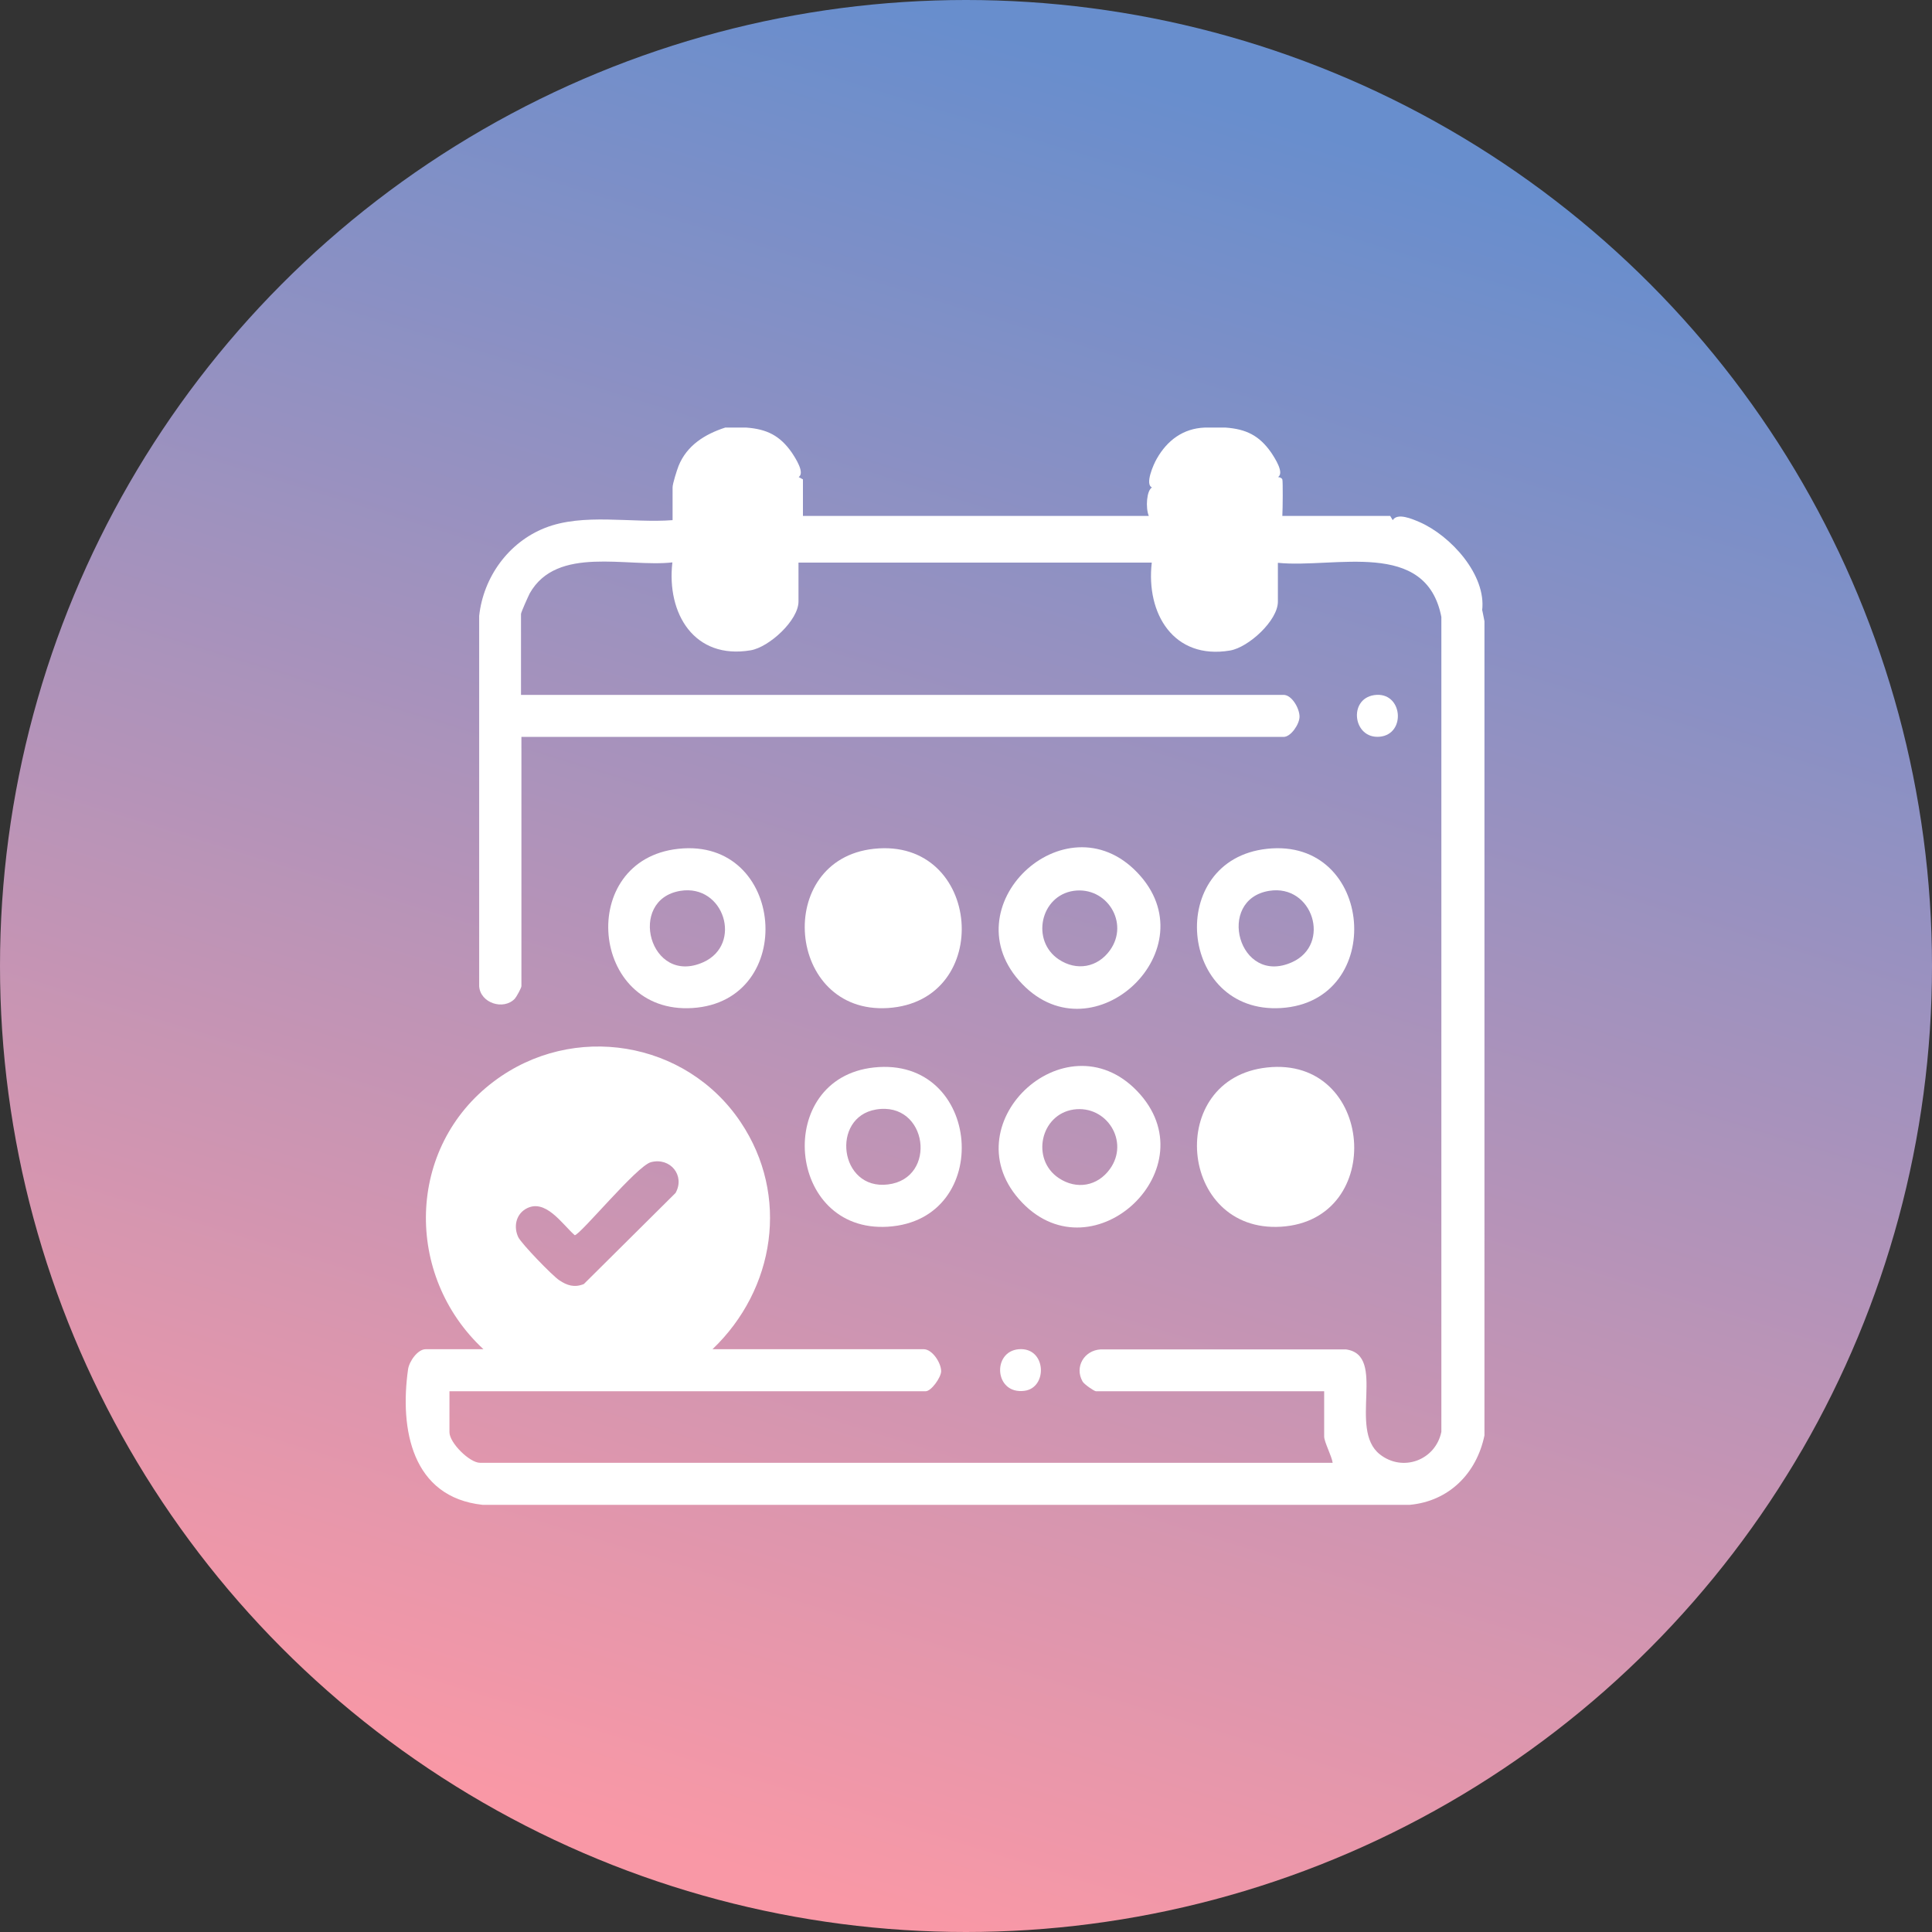
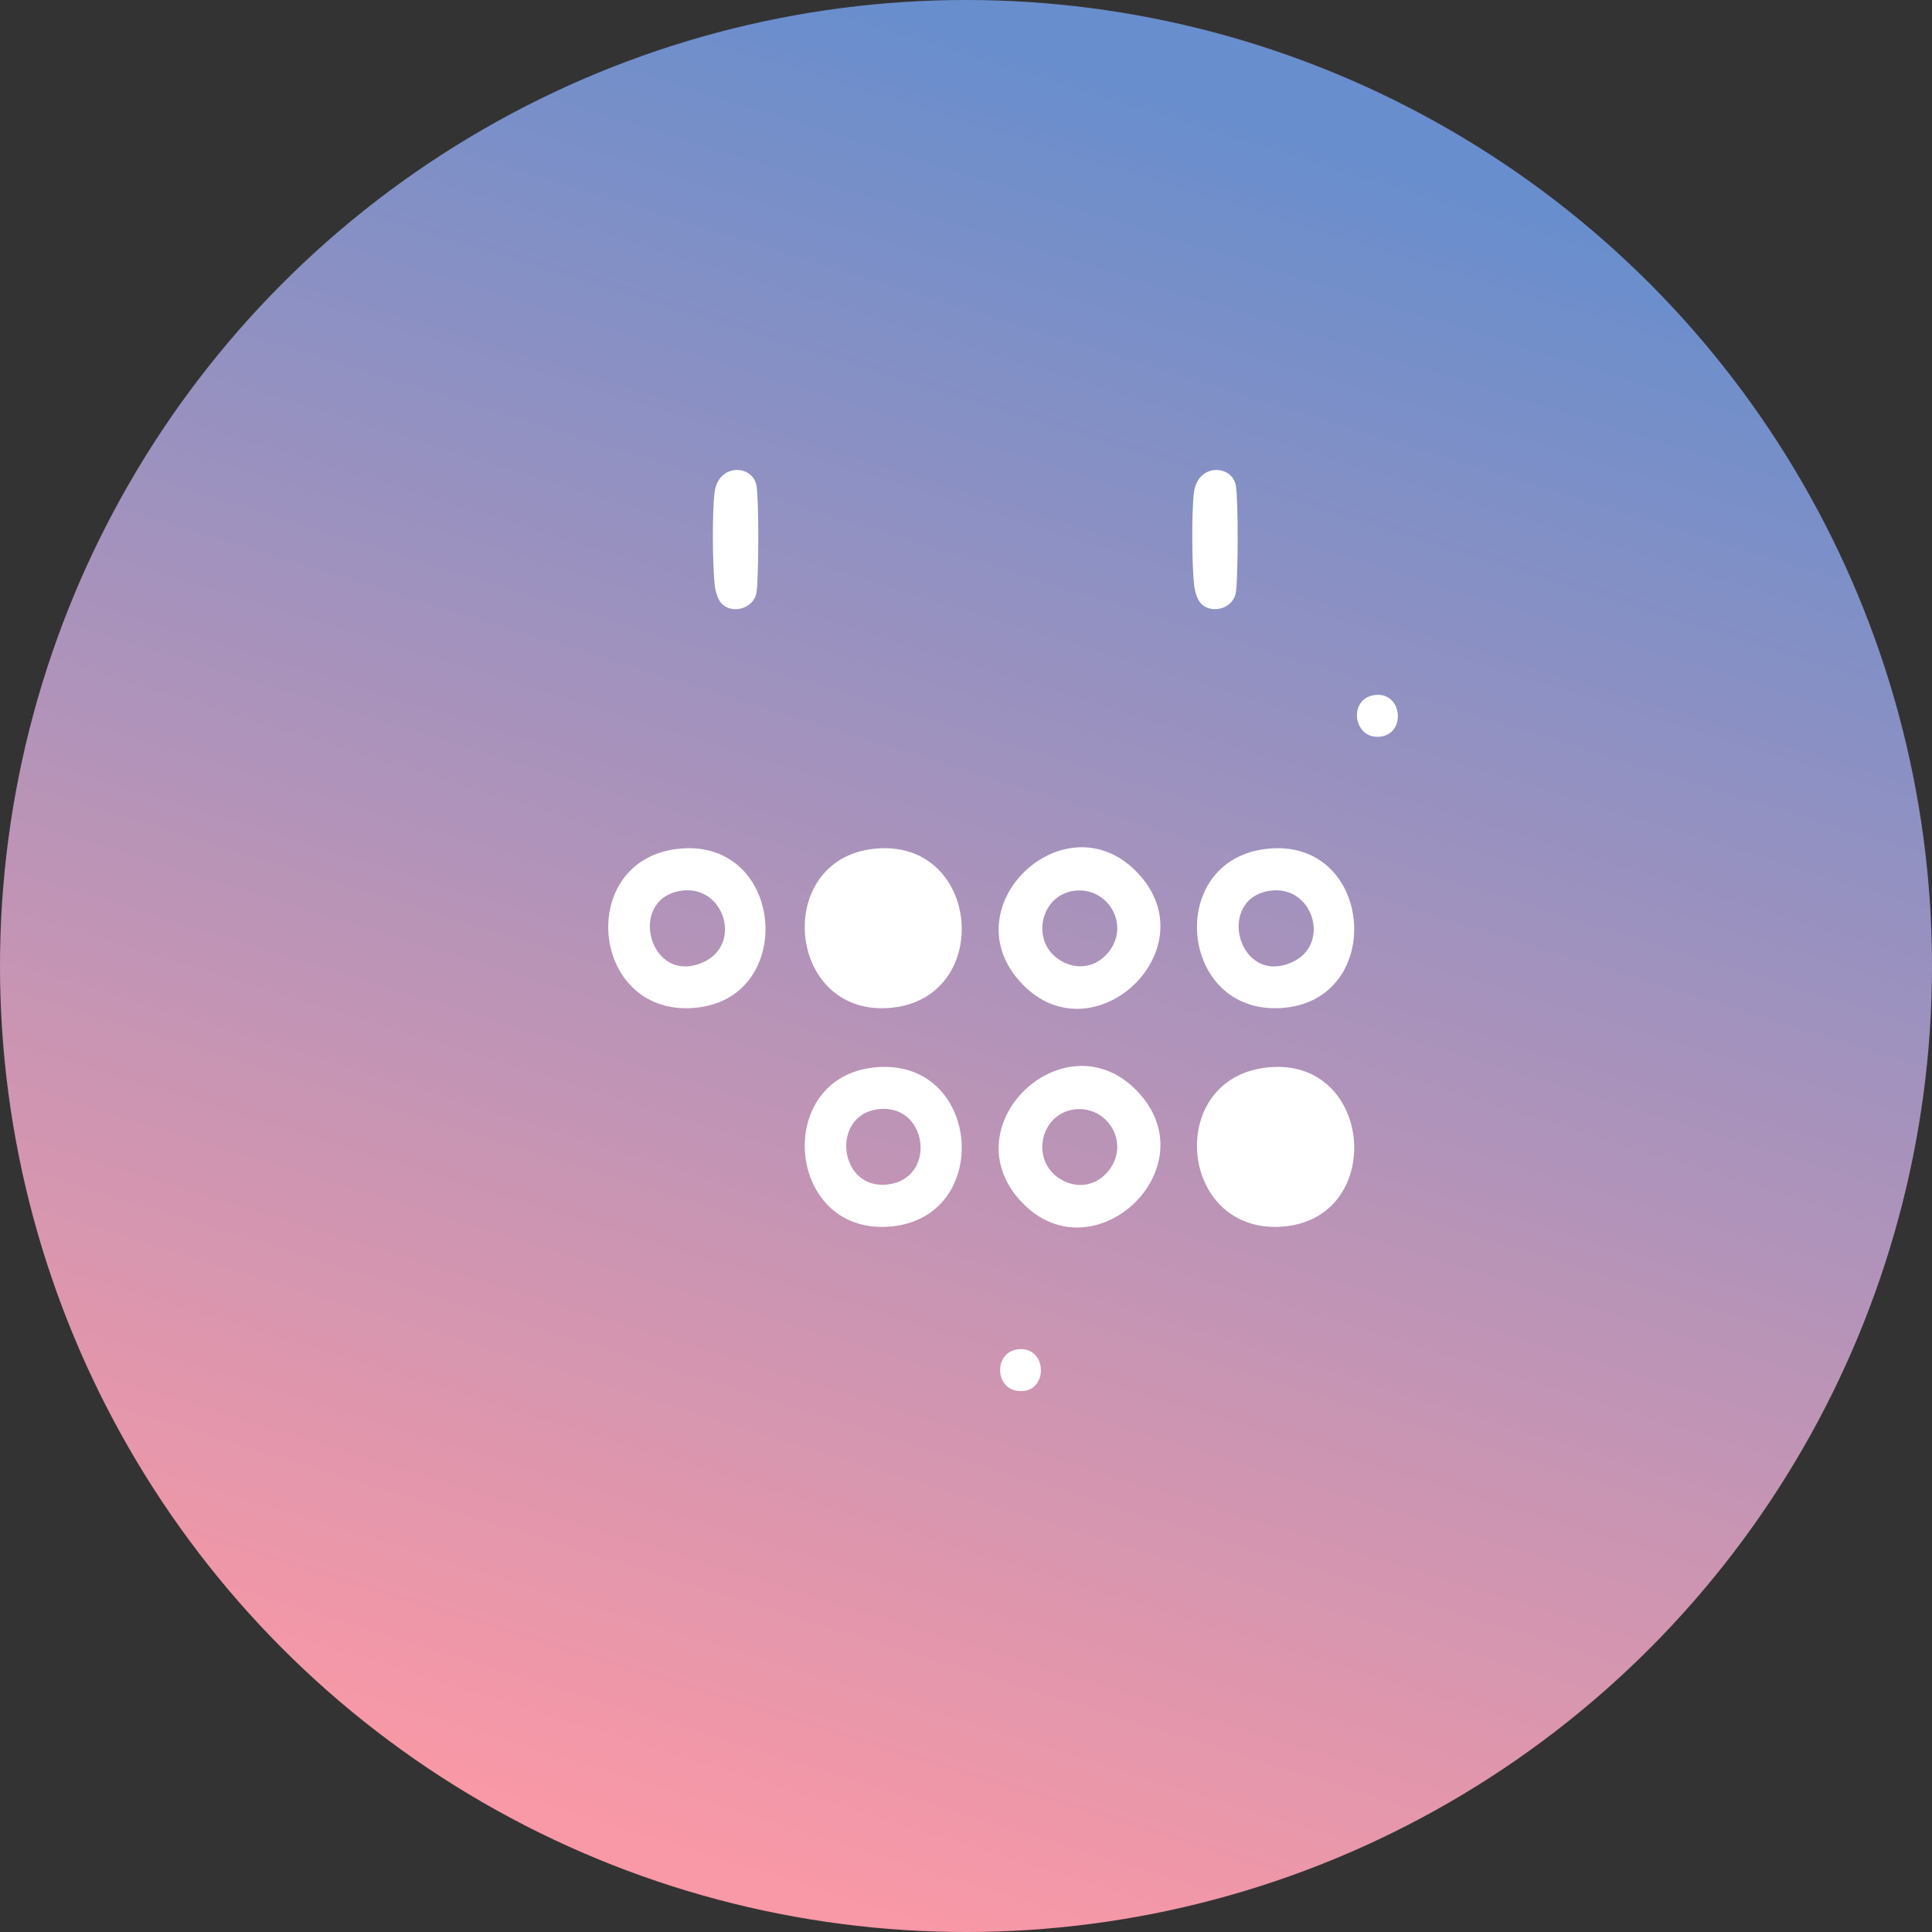
<svg xmlns="http://www.w3.org/2000/svg" id="Layer_2" data-name="Layer 2" viewBox="0 0 91 91">
  <rect x="0" y="0" width="91" height="91" fill="#333333" stroke="none" />
  <defs>
    <style>
      .cls-1 {
        fill: #fff;
      }

      .cls-2 {
        fill: url(#linear-gradient);
      }
    </style>
    <linearGradient id="linear-gradient" x1="58.07" y1="4.93" x2="32.51" y2="87.41" gradientUnits="userSpaceOnUse">
      <stop offset="0" stop-color="#688ecd" />
      <stop offset="1" stop-color="#f998a6" />
    </linearGradient>
  </defs>
  <g id="Layer_1-2" data-name="Layer 1">
    <g>
      <path class="cls-1" d="M69.81,28.76c.21-1.68-1.48-3.53-2.95-4.17-.35-.15-1.04-.45-1.26-.09l-.12-.2h-5.08c.02-.33.03-1.65,0-1.72-.03-.07-.12-.1-.2-.11.3-.2-.15-.89-.33-1.16-.56-.8-1.18-1.1-2.14-1.17h-.99c-1.01.04-1.76.6-2.25,1.46-.17.3-.57,1.22-.23,1.36-.25.14-.31.95-.15,1.34h-16.29v-1.72l-.2-.11c.3-.2-.15-.89-.33-1.16-.56-.8-1.18-1.1-2.14-1.17h-.99c-.96.31-1.81.84-2.2,1.81-.08.21-.28.83-.28,1.01v1.54c-1.92.15-4.21-.35-6.02.37-1.71.68-2.89,2.31-3.1,4.14v17.44c.05.8,1.14,1.15,1.68.59.08-.09.31-.51.31-.59v-11.74h35.9c.34,0,.74-.59.75-.94.01-.39-.36-1.04-.75-1.04H24.54v-3.81c0-.08.34-.83.41-.97,1.28-2.27,4.58-1.22,6.72-1.46-.28,2.41,1.03,4.59,3.69,4.14.87-.15,2.25-1.41,2.25-2.3v-1.83h16.64c-.28,2.4,1.03,4.59,3.69,4.14.87-.15,2.25-1.41,2.25-2.3v-1.83c2.68.27,6.98-1.15,7.7,2.55v38.38c-.27,1.33-1.81,1.92-2.9,1.06-1.51-1.19.35-4.67-1.59-4.94h-11.57c-.76.05-1.23.82-.84,1.51.07.13.55.46.63.46h10.75v2.13c0,.26.36.93.4,1.24H22.61c-.49,0-1.44-.94-1.44-1.44v-1.93h22.43c.26,0,.72-.64.73-.94,0-.4-.42-1.04-.82-1.04h-9.95c2.95-2.82,3.64-7.24,1.33-10.69-2.58-3.86-7.91-4.72-11.62-1.93-4.14,3.1-4.24,9.15-.5,12.62h-2.72c-.38,0-.78.58-.83.95-.4,2.82.18,6.02,3.51,6.38h43.67c1.85-.17,3.15-1.48,3.52-3.27V29.26c-.03-.17-.07-.34-.1-.5ZM35.63,27.91c-.12.75-1.13,1.04-1.64.52-.2-.21-.3-.62-.33-.91-.1-.96-.12-3.42,0-4.35.19-1.36,1.79-1.29,1.97-.3.12.66.11,4.36,0,5.04ZM58.21,27.91c-.12.75-1.13,1.04-1.64.52-.2-.21-.3-.62-.33-.91-.1-.96-.12-3.42,0-4.35.19-1.36,1.79-1.29,1.97-.3.12.66.11,4.36,0,5.04ZM27.49,51.27c8.26-.84,9.16,11.67,1.16,12.25-8.02.58-8.99-11.45-1.16-12.25Z" />
      <path class="cls-1" d="M53.56,41.09c-3.4-3.54-8.89,1.65-5.41,5.26,3.38,3.51,8.86-1.68,5.41-5.26ZM52.28,44.76c-.58.81-1.57.99-2.41.43-1.32-.88-.87-3,.7-3.23,1.56-.22,2.64,1.51,1.71,2.8Z" />
      <path class="cls-1" d="M53.56,51.39c-3.4-3.54-8.89,1.65-5.41,5.26,3.38,3.51,8.86-1.67,5.41-5.26ZM52.28,55.06c-.58.81-1.57.99-2.41.43-1.32-.88-.87-3,.7-3.23,1.56-.22,2.64,1.51,1.71,2.8Z" />
      <path class="cls-1" d="M31.95,39.98c-4.81.52-4.17,7.8.66,7.5,4.98-.31,4.39-8.05-.66-7.5ZM33.13,45.32c-2.53,1.14-3.61-2.95-1.08-3.36,2.06-.33,2.94,2.52,1.08,3.36Z" />
      <path class="cls-1" d="M59.68,39.98c-4.81.52-4.17,7.8.66,7.5,4.98-.31,4.39-8.05-.66-7.5ZM60.86,45.32c-2.52,1.14-3.61-2.95-1.08-3.36,2.06-.33,2.94,2.52,1.08,3.36Z" />
      <path class="cls-1" d="M59.68,50.28c-4.81.52-4.17,7.8.66,7.5,4.98-.31,4.39-8.05-.66-7.5ZM60.86,55.62c-2.52,1.14-3.61-2.95-1.08-3.36,2.06-.33,2.94,2.52,1.08,3.36Z" />
      <path class="cls-1" d="M41.16,39.98c-4.73.51-4.13,7.8.66,7.5,5.03-.32,4.43-8.05-.66-7.5ZM41.82,45.49c-2.29.28-2.7-3.17-.56-3.53,2.44-.41,2.92,3.25.56,3.53Z" />
      <path class="cls-1" d="M41.16,50.28c-4.73.51-4.13,7.8.66,7.5,5.03-.31,4.43-8.05-.66-7.5ZM41.82,55.79c-2.29.28-2.7-3.17-.56-3.53,2.44-.41,2.92,3.25.56,3.53Z" />
      <path class="cls-1" d="M64.73,32.74c1.34-.19,1.52,1.84.26,1.96s-1.5-1.78-.26-1.96Z" />
      <path class="cls-1" d="M47.99,63.55c1.3-.1,1.37,1.82.26,1.96-1.42.18-1.53-1.86-.26-1.96Z" />
      <path class="cls-1" d="M31.81,56.19l-4.32,4.29c-.44.18-.79.07-1.16-.18-.32-.21-1.78-1.72-1.93-2.03-.22-.47-.12-1.04.34-1.32.92-.55,1.72.7,2.32,1.23.25,0,2.93-3.27,3.59-3.44.91-.24,1.63.63,1.16,1.45Z" />
    </g>
    <g>
      <path class="cls-1" d="M69.81,28.76c.21-1.68-1.48-3.53-2.95-4.17-.35-.15-1.04-.45-1.26-.09l-.12-.2h-5.08c.02-.33.03-1.65,0-1.72-.03-.07-.12-.1-.2-.11.3-.2-.15-.89-.33-1.16-.56-.8-1.18-1.1-2.14-1.17h-.99c-1.01.04-1.76.6-2.25,1.46-.17.3-.57,1.22-.23,1.36-.25.14-.31.95-.15,1.34h-16.29v-1.72l-.2-.11c.3-.2-.15-.89-.33-1.16-.56-.8-1.18-1.1-2.14-1.17h-.99c-.96.31-1.81.84-2.2,1.81-.08.21-.28.83-.28,1.01v1.54c-1.92.15-4.21-.35-6.02.37-1.71.68-2.89,2.31-3.1,4.14v17.44c.05.8,1.14,1.15,1.68.59.08-.09.31-.51.31-.59v-11.74h35.9c.34,0,.74-.59.75-.94.01-.39-.36-1.04-.75-1.04H24.54v-3.81c0-.08.34-.83.41-.97,1.28-2.27,4.58-1.22,6.72-1.46-.28,2.41,1.03,4.59,3.69,4.14.87-.15,2.25-1.41,2.25-2.3v-1.83h16.64c-.28,2.4,1.03,4.59,3.69,4.14.87-.15,2.25-1.41,2.25-2.3v-1.83c2.68.27,6.98-1.15,7.7,2.55v38.38c-.27,1.33-1.81,1.92-2.9,1.06-1.51-1.19.35-4.67-1.59-4.94h-11.57c-.76.05-1.23.82-.84,1.51.07.13.55.46.63.46h10.75v2.13c0,.26.36.93.4,1.24H22.61c-.49,0-1.44-.94-1.44-1.44v-1.93h22.43c.26,0,.72-.64.73-.94,0-.4-.42-1.04-.82-1.04h-9.95c2.95-2.82,3.64-7.24,1.33-10.69-2.58-3.86-7.91-4.72-11.62-1.93-4.14,3.1-4.24,9.15-.5,12.62h-2.72c-.38,0-.78.58-.83.95-.4,2.82.18,6.02,3.51,6.38h43.67c1.85-.17,3.15-1.48,3.52-3.27V29.26c-.03-.17-.07-.34-.1-.5ZM35.63,27.91c-.12.75-1.13,1.04-1.64.52-.2-.21-.3-.62-.33-.91-.1-.96-.12-3.42,0-4.35.19-1.36,1.79-1.29,1.97-.3.12.66.11,4.36,0,5.04ZM58.21,27.91c-.12.75-1.13,1.04-1.64.52-.2-.21-.3-.62-.33-.91-.1-.96-.12-3.42,0-4.35.19-1.36,1.79-1.29,1.97-.3.12.66.11,4.36,0,5.04ZM27.49,51.27c8.26-.84,9.16,11.67,1.16,12.25-8.02.58-8.99-11.45-1.16-12.25Z" />
      <path class="cls-1" d="M53.56,41.09c-3.4-3.54-8.89,1.65-5.41,5.26,3.38,3.51,8.86-1.68,5.41-5.26ZM52.28,44.76c-.58.81-1.57.99-2.41.43-1.32-.88-.87-3,.7-3.23,1.56-.22,2.64,1.51,1.71,2.8Z" />
      <path class="cls-1" d="M53.56,51.39c-3.4-3.54-8.89,1.65-5.41,5.26,3.38,3.51,8.86-1.67,5.41-5.26ZM52.28,55.06c-.58.81-1.57.99-2.41.43-1.32-.88-.87-3,.7-3.23,1.56-.22,2.64,1.51,1.71,2.8Z" />
      <path class="cls-1" d="M31.95,39.98c-4.81.52-4.17,7.8.66,7.5,4.98-.31,4.39-8.05-.66-7.5ZM33.13,45.32c-2.53,1.14-3.61-2.95-1.08-3.36,2.06-.33,2.94,2.52,1.08,3.36Z" />
      <path class="cls-1" d="M59.68,39.98c-4.81.52-4.17,7.8.66,7.5,4.98-.31,4.39-8.05-.66-7.5ZM60.86,45.32c-2.52,1.14-3.61-2.95-1.08-3.36,2.06-.33,2.94,2.52,1.08,3.36Z" />
      <path class="cls-1" d="M59.68,50.28c-4.81.52-4.17,7.8.66,7.5,4.98-.31,4.39-8.05-.66-7.5ZM60.86,55.62c-2.52,1.14-3.61-2.95-1.08-3.36,2.06-.33,2.94,2.52,1.08,3.36Z" />
      <path class="cls-1" d="M41.16,39.98c-4.73.51-4.13,7.8.66,7.5,5.03-.32,4.43-8.05-.66-7.5ZM41.82,45.49c-2.29.28-2.7-3.17-.56-3.53,2.44-.41,2.92,3.25.56,3.53Z" />
      <path class="cls-1" d="M41.16,50.28c-4.73.51-4.13,7.8.66,7.5,5.03-.31,4.43-8.05-.66-7.5ZM41.82,55.79c-2.29.28-2.7-3.17-.56-3.53,2.44-.41,2.92,3.25.56,3.53Z" />
      <path class="cls-1" d="M64.73,32.74c1.34-.19,1.52,1.84.26,1.96s-1.5-1.78-.26-1.96Z" />
      <path class="cls-1" d="M47.99,63.55c1.3-.1,1.37,1.82.26,1.96-1.42.18-1.53-1.86-.26-1.96Z" />
      <path class="cls-1" d="M31.81,56.19l-4.32,4.29c-.44.18-.79.07-1.16-.18-.32-.21-1.78-1.72-1.93-2.03-.22-.47-.12-1.04.34-1.32.92-.55,1.72.7,2.32,1.23.25,0,2.93-3.27,3.59-3.44.91-.24,1.63.63,1.16,1.45Z" />
    </g>
    <g>
      <path class="cls-1" d="M69.81,28.76c.21-1.68-1.48-3.53-2.95-4.17-.35-.15-1.04-.45-1.26-.09l-.12-.2h-5.08c.02-.33.03-1.65,0-1.72-.03-.07-.12-.1-.2-.11.3-.2-.15-.89-.33-1.16-.56-.8-1.18-1.1-2.14-1.17h-.99c-1.01.04-1.76.6-2.25,1.46-.17.3-.57,1.22-.23,1.36-.25.14-.31.95-.15,1.34h-16.29v-1.72l-.2-.11c.3-.2-.15-.89-.33-1.16-.56-.8-1.18-1.1-2.14-1.17h-.99c-.96.31-1.81.84-2.2,1.81-.08.21-.28.83-.28,1.01v1.54c-1.92.15-4.21-.35-6.02.37-1.71.68-2.89,2.31-3.1,4.14v17.44c.05.8,1.14,1.15,1.68.59.08-.09.31-.51.31-.59v-11.74h35.9c.34,0,.74-.59.75-.94.01-.39-.36-1.04-.75-1.04H24.54v-3.81c0-.08.34-.83.41-.97,1.28-2.27,4.58-1.22,6.72-1.46-.28,2.41,1.03,4.59,3.69,4.14.87-.15,2.25-1.41,2.25-2.3v-1.83h16.64c-.28,2.4,1.03,4.59,3.69,4.14.87-.15,2.25-1.41,2.25-2.3v-1.83c2.68.27,6.98-1.15,7.7,2.55v38.38c-.27,1.33-1.81,1.92-2.9,1.06-1.51-1.19.35-4.67-1.59-4.94h-11.57c-.76.05-1.23.82-.84,1.51.07.13.55.46.63.46h10.75v2.13c0,.26.36.93.4,1.24H22.61c-.49,0-1.44-.94-1.44-1.44v-1.93h22.43c.26,0,.72-.64.73-.94,0-.4-.42-1.04-.82-1.04h-9.95c2.95-2.82,3.64-7.24,1.33-10.69-2.58-3.86-7.91-4.72-11.62-1.93-4.14,3.1-4.24,9.15-.5,12.62h-2.72c-.38,0-.78.58-.83.95-.4,2.82.18,6.02,3.51,6.38h43.67c1.85-.17,3.15-1.48,3.52-3.27V29.26c-.03-.17-.07-.34-.1-.5ZM35.63,27.91c-.12.75-1.13,1.04-1.64.52-.2-.21-.3-.62-.33-.91-.1-.96-.12-3.42,0-4.35.19-1.36,1.79-1.29,1.97-.3.12.66.11,4.36,0,5.04ZM58.21,27.91c-.12.75-1.13,1.04-1.64.52-.2-.21-.3-.62-.33-.91-.1-.96-.12-3.42,0-4.35.19-1.36,1.79-1.29,1.97-.3.12.66.11,4.36,0,5.04ZM27.49,51.27c8.26-.84,9.16,11.67,1.16,12.25-8.02.58-8.99-11.45-1.16-12.25Z" />
      <path class="cls-1" d="M53.56,41.09c-3.4-3.54-8.89,1.65-5.41,5.26,3.38,3.51,8.86-1.68,5.41-5.26ZM52.28,44.76c-.58.81-1.57.99-2.41.43-1.32-.88-.87-3,.7-3.23,1.56-.22,2.64,1.51,1.71,2.8Z" />
      <path class="cls-1" d="M53.56,51.39c-3.4-3.54-8.89,1.65-5.41,5.26,3.38,3.51,8.86-1.67,5.41-5.26ZM52.28,55.06c-.58.81-1.57.99-2.41.43-1.32-.88-.87-3,.7-3.23,1.56-.22,2.64,1.51,1.71,2.8Z" />
      <path class="cls-1" d="M31.95,39.98c-4.81.52-4.17,7.8.66,7.5,4.98-.31,4.39-8.05-.66-7.5ZM33.13,45.32c-2.53,1.14-3.61-2.95-1.08-3.36,2.06-.33,2.94,2.52,1.08,3.36Z" />
      <path class="cls-1" d="M59.68,39.98c-4.81.52-4.17,7.8.66,7.5,4.98-.31,4.39-8.05-.66-7.5ZM60.86,45.32c-2.52,1.14-3.61-2.95-1.08-3.36,2.06-.33,2.94,2.52,1.08,3.36Z" />
      <path class="cls-1" d="M59.68,50.28c-4.81.52-4.17,7.8.66,7.5,4.98-.31,4.39-8.05-.66-7.5ZM60.86,55.62c-2.52,1.14-3.61-2.95-1.08-3.36,2.06-.33,2.94,2.52,1.08,3.36Z" />
      <path class="cls-1" d="M41.16,39.98c-4.73.51-4.13,7.8.66,7.5,5.03-.32,4.43-8.05-.66-7.5ZM41.82,45.49c-2.29.28-2.7-3.17-.56-3.53,2.44-.41,2.92,3.25.56,3.53Z" />
      <path class="cls-1" d="M41.16,50.28c-4.73.51-4.13,7.8.66,7.5,5.03-.31,4.43-8.05-.66-7.5ZM41.82,55.79c-2.29.28-2.7-3.17-.56-3.53,2.44-.41,2.92,3.25.56,3.53Z" />
      <path class="cls-1" d="M64.73,32.74c1.34-.19,1.52,1.84.26,1.96s-1.5-1.78-.26-1.96Z" />
      <path class="cls-1" d="M47.99,63.55c1.3-.1,1.37,1.82.26,1.96-1.42.18-1.53-1.86-.26-1.96Z" />
      <path class="cls-1" d="M31.81,56.19l-4.32,4.29c-.44.18-.79.07-1.16-.18-.32-.21-1.78-1.72-1.93-2.03-.22-.47-.12-1.04.34-1.32.92-.55,1.72.7,2.32,1.23.25,0,2.93-3.27,3.59-3.44.91-.24,1.63.63,1.16,1.45Z" />
    </g>
    <circle class="cls-2" cx="45.5" cy="45.5" r="45.5" />
    <path class="cls-1" d="M35.63,27.91c-.12.75-1.13,1.04-1.64.52-.2-.21-.3-.62-.33-.91-.1-.96-.12-3.42,0-4.35.19-1.36,1.79-1.29,1.97-.3.12.66.11,4.36,0,5.04Z" />
    <path class="cls-1" d="M58.21,27.91c-.12.75-1.13,1.04-1.64.52-.2-.21-.3-.62-.33-.91-.1-.96-.12-3.42,0-4.35.19-1.36,1.79-1.29,1.97-.3.12.66.11,4.36,0,5.04Z" />
    <path class="cls-1" d="M53.56,41.09c-3.4-3.54-8.89,1.65-5.41,5.26,3.38,3.51,8.86-1.68,5.41-5.26ZM52.28,44.76c-.58.81-1.57.99-2.41.43-1.32-.88-.87-3,.7-3.23,1.56-.22,2.64,1.51,1.71,2.8Z" />
    <path class="cls-1" d="M53.56,51.39c-3.4-3.54-8.89,1.65-5.41,5.26,3.38,3.51,8.86-1.67,5.41-5.26ZM52.28,55.06c-.58.81-1.57.99-2.41.43-1.32-.88-.87-3,.7-3.23,1.56-.22,2.64,1.51,1.71,2.8Z" />
    <path class="cls-1" d="M31.95,39.98c-4.81.52-4.17,7.8.66,7.5,4.98-.31,4.39-8.05-.66-7.5ZM33.13,45.32c-2.53,1.14-3.61-2.95-1.08-3.36,2.06-.33,2.94,2.52,1.08,3.36Z" />
    <path class="cls-1" d="M59.68,39.98c-4.81.52-4.17,7.8.66,7.5,4.98-.31,4.39-8.05-.66-7.5ZM60.86,45.32c-2.52,1.14-3.61-2.95-1.08-3.36,2.06-.33,2.94,2.52,1.08,3.36Z" />
-     <path class="cls-1" d="M59.68,50.28c-4.81.52-4.17,7.8.66,7.5,4.98-.31,4.39-8.05-.66-7.5Z" />
+     <path class="cls-1" d="M59.68,50.28c-4.81.52-4.17,7.8.66,7.5,4.98-.31,4.39-8.05-.66-7.5" />
    <path class="cls-1" d="M60.86,55.62c-2.52,1.14-3.61-2.95-1.08-3.36,2.06-.33,2.94,2.52,1.08,3.36Z" />
    <path class="cls-1" d="M41.16,39.98c-4.73.51-4.13,7.8.66,7.5,5.03-.32,4.43-8.05-.66-7.5Z" />
    <path class="cls-1" d="M41.82,45.49c-2.29.28-2.7-3.17-.56-3.53,2.44-.41,2.92,3.25.56,3.53Z" />
    <path class="cls-1" d="M41.16,50.28c-4.73.51-4.13,7.8.66,7.5,5.03-.31,4.43-8.05-.66-7.5ZM41.82,55.79c-2.29.28-2.7-3.17-.56-3.53,2.44-.41,2.92,3.25.56,3.53Z" />
    <path class="cls-1" d="M64.73,32.74c1.34-.19,1.52,1.84.26,1.96s-1.5-1.78-.26-1.96Z" />
    <path class="cls-1" d="M47.99,63.55c1.3-.1,1.37,1.82.26,1.96-1.42.18-1.53-1.86-.26-1.96Z" />
-     <path class="cls-1" d="M69.81,28.76c.21-1.68-1.48-3.53-2.95-4.17-.35-.15-1.04-.45-1.26-.09l-.12-.2h-5.08c.02-.33.03-1.65,0-1.72-.03-.07-.12-.1-.2-.11.3-.2-.15-.89-.33-1.16-.56-.8-1.18-1.1-2.14-1.17h-.99c-1.01.04-1.76.6-2.25,1.46-.17.29-.57,1.22-.23,1.36-.25.14-.31.95-.15,1.34h-16.29v-1.72l-.2-.11c.3-.2-.15-.89-.33-1.16-.56-.8-1.18-1.1-2.14-1.17h-.99c-.96.31-1.81.84-2.2,1.81-.08.21-.28.83-.28,1.01v1.54c-1.92.15-4.21-.35-6.02.37-1.71.68-2.89,2.31-3.09,4.14v17.44c.05.8,1.15,1.15,1.68.59.08-.09.31-.51.31-.59v-11.74h35.9c.34,0,.74-.59.75-.94.01-.39-.36-1.04-.75-1.04H24.54v-3.81c0-.08.34-.83.41-.97,1.28-2.27,4.58-1.22,6.72-1.46-.28,2.41,1.03,4.59,3.69,4.14.87-.15,2.25-1.41,2.25-2.3v-1.83h16.64c-.28,2.4,1.03,4.59,3.69,4.14.87-.15,2.25-1.41,2.25-2.3v-1.83c2.68.27,6.98-1.15,7.7,2.55v38.38c-.27,1.33-1.81,1.92-2.9,1.06-1.51-1.19.35-4.67-1.59-4.94h-11.57c-.76.05-1.23.82-.84,1.51.07.13.55.46.63.46h10.75v2.13c0,.26.36.93.4,1.24H22.61c-.49,0-1.44-.94-1.44-1.44v-1.93h22.43c.26,0,.72-.64.73-.94,0-.4-.42-1.04-.82-1.04h-9.95c2.95-2.82,3.64-7.24,1.33-10.69-2.58-3.86-7.91-4.72-11.62-1.93-4.14,3.1-4.24,9.15-.5,12.62h-2.72c-.38,0-.78.58-.83.95-.4,2.82.18,6.02,3.51,6.38h43.67c1.85-.17,3.15-1.48,3.52-3.27V29.26c-.03-.17-.07-.34-.1-.5ZM24.75,56.95c.92-.55,1.72.7,2.32,1.23.25,0,2.93-3.27,3.59-3.44.91-.24,1.62.63,1.16,1.45l-4.32,4.29c-.44.18-.79.07-1.16-.18-.32-.21-1.78-1.72-1.93-2.03-.22-.47-.12-1.04.34-1.32Z" />
  </g>
</svg>